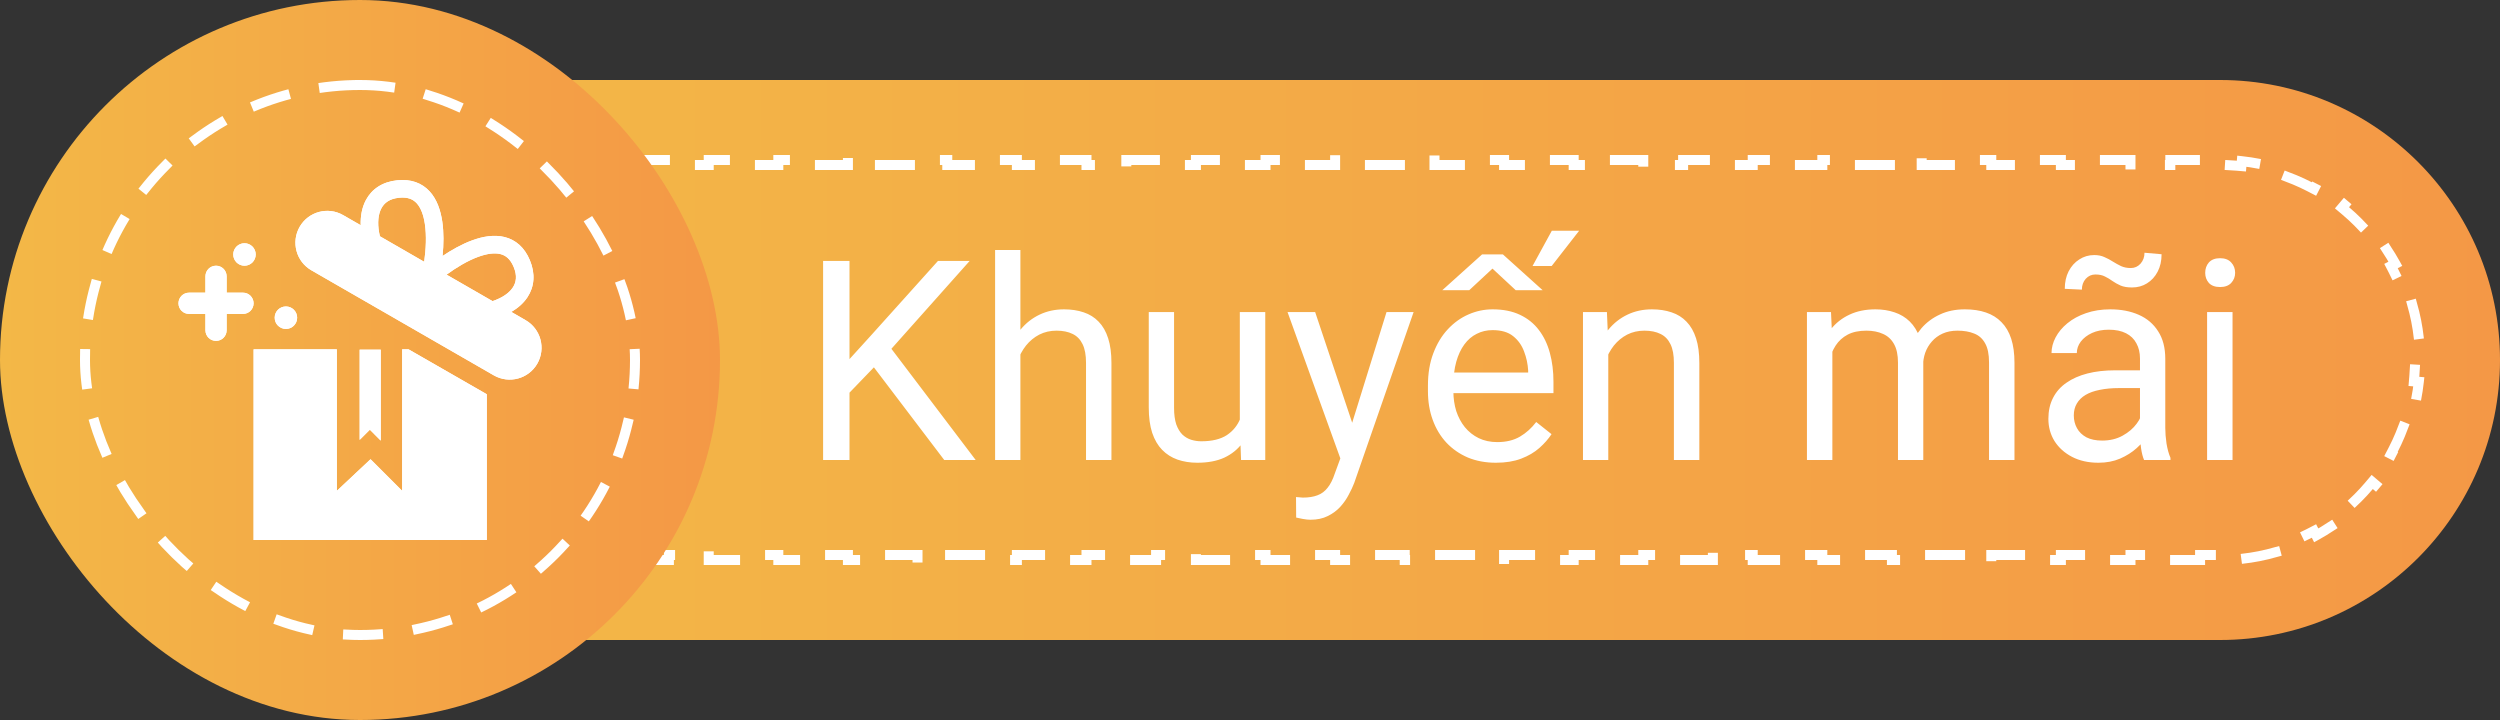
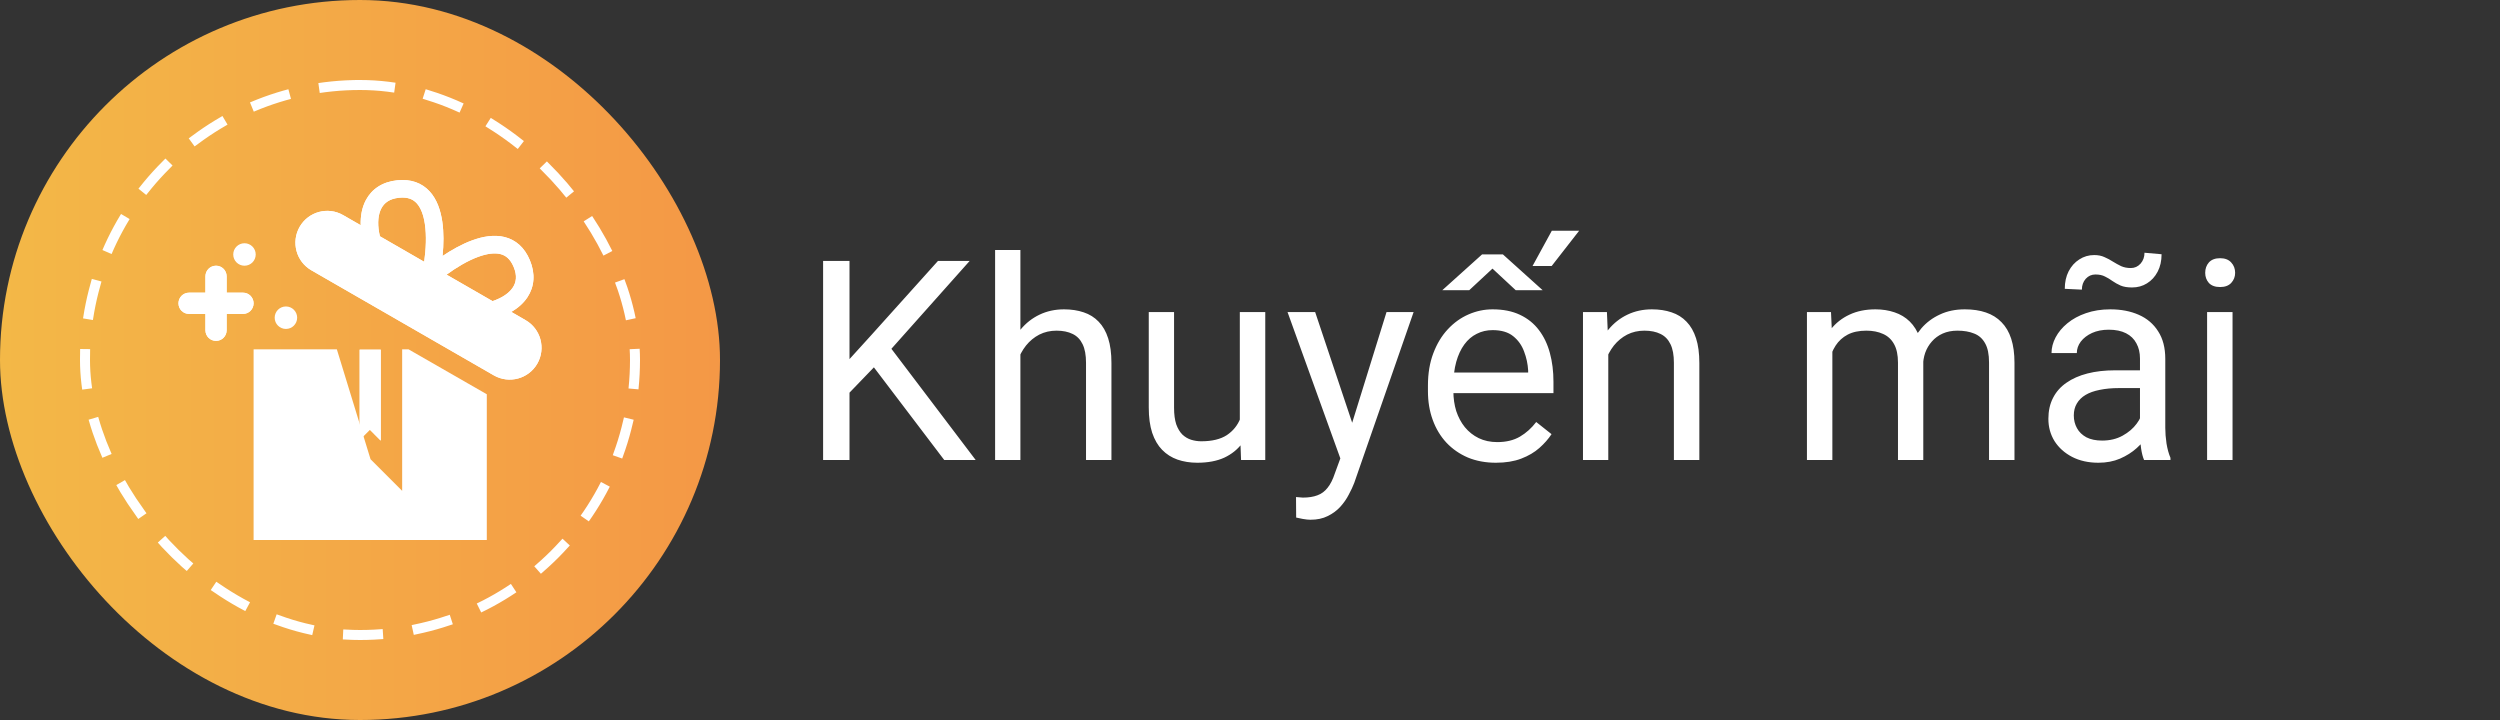
<svg xmlns="http://www.w3.org/2000/svg" width="125" height="36" viewBox="0 0 125 36" fill="none">
  <rect x="0" y="0" width="125" height="36" fill="#333333" stroke="none" />
-   <path d="M20 4H111C118.732 4 125 10.268 125 18V18C125 25.732 118.732 32 111 32H20V4Z" fill="url(#paint0_linear_1_69)" />
-   <path d="M110.004 27.75V28H108.516V27.75H108.266H106.774H106.524V28H105.036V27.75H104.786H103.294H103.044V28H101.556V27.75H101.306H99.814H99.564V28H98.076V27.75H97.826H96.334H96.084V28H94.596V27.75H94.346H92.854H92.604V28H91.116V27.75H90.866H89.374H89.124V28H87.636V27.75H87.386H85.894H85.644V28H84.156V27.75H83.906H82.414H82.164V28H80.676V27.75H80.426H78.934H78.684V28H77.196V27.75H76.946H75.454H75.204V28H73.716V27.75H73.466H71.974H71.724V28H70.236V27.75H69.986H68.494H68.244V28H66.756V27.75H66.506H65.014H64.764V28H63.276V27.75H63.026H61.534H61.284V28H59.796V27.75H59.546H58.054H57.804V28H56.316V27.75H56.066H54.574H54.324V28H52.836V27.75H52.586H51.094H50.844V28H49.356V27.75H49.106H47.614H47.364V28H45.876V27.75H45.626H44.134H43.884V28H42.396V27.75H42.146H40.654H40.404V28H38.916V27.75H38.666H37.174H36.924V28H35.436V27.75H35.186H33.694H33.444V28H31.956V27.75H31.706H30.214H29.964V28H28.476V27.75H28.226H26.734H26.484V28H24.996V27.75H24.746H24.25V27.286V27.036H24V25.631H24.25V25.381V23.952V23.702H24V22.298H24.25V22.048V20.619V20.369H24V18.964H24.25V18.714V17.286V17.036H24V15.631H24.25V15.381V13.952V13.702H24V12.298H24.25V12.048V10.619V10.369H24V8.964H24.25V8.714V8.25H24.746H24.996V8H26.484V8.25H26.734H28.226H28.476V8H29.964V8.25H30.214H31.706H31.956V8H33.444V8.25H33.694H35.186H35.436V8H36.924V8.25H37.174H38.666H38.916V8H40.404V8.25H40.654H42.146H42.396V8H43.884V8.25H44.134H45.626H45.876V8H47.364V8.25H47.614H49.106H49.356V8H50.844V8.25H51.094H52.586H52.836V8H54.324V8.25H54.574H56.066H56.316V8H57.804V8.25H58.054H59.546H59.796V8H61.284V8.25H61.534H63.026H63.276V8H64.764V8.25H65.014H66.506H66.756V8H68.244V8.25H68.494H69.986H70.236V8H71.724V8.25H71.974H73.466H73.716V8H75.204V8.25H75.454H76.946H77.196V8H78.684V8.25H78.934H80.426H80.676V8H82.164V8.25H82.414H83.906H84.156V8H85.644V8.25H85.894H87.386H87.636V8H89.124V8.25H89.374H90.866H91.116V8H92.604V8.25H92.854H94.346H94.596V8H96.084V8.25H96.334H97.826H98.076V8H99.564V8.25H99.814H101.306H101.556V8H103.044V8.25H103.294H104.786H105.036V8H106.524V8.25H106.774H108.266H108.516V8H110.004V8.25H110.254H111C111.276 8.25 111.55 8.261 111.82 8.284L112.07 8.305L112.09 8.059C112.676 8.122 113.247 8.236 113.799 8.397L113.724 8.632L113.962 8.708C114.487 8.875 114.993 9.086 115.476 9.336L115.698 9.451L115.811 9.231C116.323 9.513 116.807 9.837 117.259 10.2L117.099 10.389L117.29 10.55C117.708 10.904 118.096 11.292 118.45 11.71L118.611 11.9L118.8 11.741C119.163 12.193 119.487 12.677 119.769 13.189L119.549 13.302L119.664 13.524C119.914 14.007 120.125 14.513 120.292 15.038L120.368 15.276L120.603 15.201C120.764 15.753 120.878 16.324 120.941 16.91L120.695 16.93L120.716 17.18C120.739 17.45 120.75 17.724 120.75 18C120.75 18.276 120.739 18.55 120.716 18.82L120.695 19.07L120.941 19.09C120.878 19.676 120.764 20.247 120.603 20.799L120.368 20.724L120.292 20.962C120.125 21.487 119.914 21.993 119.664 22.476L119.549 22.698L119.769 22.811C119.487 23.323 119.163 23.807 118.8 24.259L118.611 24.099L118.45 24.29C118.096 24.708 117.708 25.096 117.29 25.45L117.099 25.611L117.259 25.8C116.807 26.163 116.323 26.487 115.811 26.769L115.698 26.549L115.476 26.664C114.993 26.914 114.487 27.125 113.962 27.292L113.724 27.368L113.799 27.603C113.247 27.764 112.676 27.878 112.09 27.941L112.07 27.695L111.82 27.716C111.55 27.738 111.276 27.75 111 27.75H110.254H110.004Z" stroke="white" stroke-width="0.5" stroke-linecap="square" stroke-dasharray="1.5 2" />
  <path d="M42.475 13.047V23H41.155V13.047H42.475ZM48.483 13.047L44.348 17.689L42.023 20.102L41.805 18.693L43.555 16.766L46.898 13.047H48.483ZM47.212 23L43.527 18.146L44.313 17.101L48.784 23H47.212ZM51.02 12.5V23H49.755V12.5H51.02ZM50.719 19.021L50.192 19.001C50.197 18.495 50.272 18.028 50.418 17.6C50.564 17.167 50.769 16.791 51.033 16.472C51.297 16.153 51.612 15.907 51.977 15.733C52.346 15.556 52.754 15.467 53.2 15.467C53.565 15.467 53.893 15.517 54.185 15.617C54.476 15.713 54.725 15.868 54.93 16.082C55.139 16.296 55.299 16.574 55.408 16.916C55.518 17.253 55.572 17.666 55.572 18.153V23H54.301V18.14C54.301 17.752 54.244 17.442 54.13 17.21C54.016 16.973 53.85 16.802 53.631 16.697C53.412 16.588 53.143 16.533 52.824 16.533C52.51 16.533 52.223 16.599 51.963 16.731C51.708 16.864 51.487 17.046 51.3 17.278C51.117 17.511 50.974 17.777 50.869 18.078C50.769 18.374 50.719 18.689 50.719 19.021ZM61.991 21.291V15.604H63.263V23H62.053L61.991 21.291ZM62.23 19.732L62.757 19.719C62.757 20.211 62.704 20.667 62.6 21.086C62.499 21.501 62.335 21.861 62.107 22.166C61.88 22.471 61.581 22.711 61.212 22.884C60.843 23.052 60.394 23.137 59.865 23.137C59.505 23.137 59.175 23.084 58.874 22.98C58.578 22.875 58.323 22.713 58.108 22.494C57.894 22.275 57.728 21.991 57.609 21.64C57.495 21.289 57.438 20.867 57.438 20.375V15.604H58.703V20.389C58.703 20.721 58.74 20.997 58.812 21.216C58.89 21.43 58.992 21.601 59.12 21.729C59.252 21.852 59.398 21.938 59.558 21.988C59.722 22.038 59.89 22.064 60.063 22.064C60.601 22.064 61.027 21.961 61.342 21.756C61.656 21.546 61.882 21.266 62.019 20.915C62.16 20.56 62.23 20.165 62.23 19.732ZM67.269 22.234L69.326 15.604H70.68L67.713 24.142C67.644 24.324 67.553 24.52 67.439 24.73C67.33 24.944 67.189 25.146 67.016 25.338C66.842 25.529 66.633 25.684 66.387 25.803C66.145 25.926 65.856 25.987 65.519 25.987C65.418 25.987 65.291 25.974 65.136 25.946C64.981 25.919 64.871 25.896 64.808 25.878L64.801 24.852C64.837 24.857 64.894 24.862 64.972 24.866C65.054 24.875 65.111 24.88 65.143 24.88C65.43 24.88 65.674 24.841 65.874 24.764C66.075 24.691 66.243 24.565 66.38 24.388C66.521 24.215 66.642 23.975 66.742 23.67L67.269 22.234ZM65.758 15.604L67.679 21.346L68.007 22.679L67.098 23.144L64.377 15.604H65.758ZM74.795 23.137C74.28 23.137 73.813 23.05 73.394 22.877C72.979 22.699 72.621 22.451 72.32 22.132C72.024 21.813 71.796 21.435 71.637 20.997C71.477 20.56 71.397 20.081 71.397 19.561V19.274C71.397 18.673 71.486 18.137 71.664 17.668C71.842 17.194 72.083 16.793 72.389 16.465C72.694 16.137 73.04 15.888 73.428 15.72C73.815 15.551 74.216 15.467 74.631 15.467C75.159 15.467 75.615 15.558 75.998 15.74C76.385 15.922 76.702 16.178 76.948 16.506C77.194 16.829 77.377 17.212 77.495 17.654C77.614 18.092 77.673 18.57 77.673 19.09V19.657H72.149V18.625H76.408V18.529C76.39 18.201 76.322 17.882 76.203 17.572C76.089 17.262 75.907 17.007 75.656 16.807C75.406 16.606 75.064 16.506 74.631 16.506C74.344 16.506 74.079 16.567 73.838 16.69C73.596 16.809 73.389 16.987 73.216 17.224C73.043 17.461 72.908 17.75 72.812 18.092C72.717 18.434 72.669 18.828 72.669 19.274V19.561C72.669 19.912 72.717 20.243 72.812 20.553C72.913 20.858 73.056 21.127 73.243 21.359C73.435 21.592 73.665 21.774 73.934 21.906C74.207 22.038 74.517 22.105 74.863 22.105C75.31 22.105 75.688 22.013 75.998 21.831C76.308 21.649 76.579 21.405 76.811 21.1L77.577 21.708C77.418 21.95 77.215 22.18 76.969 22.398C76.723 22.617 76.42 22.795 76.06 22.932C75.704 23.068 75.283 23.137 74.795 23.137ZM72.115 14.51L74.105 12.719H75.144L77.133 14.51H75.786L74.624 13.43L73.462 14.51H72.115ZM76.627 13.3L77.591 11.536H78.958L77.584 13.3H76.627ZM80.414 17.183V23H79.149V15.604H80.346L80.414 17.183ZM80.113 19.021L79.587 19.001C79.591 18.495 79.667 18.028 79.812 17.6C79.958 17.167 80.163 16.791 80.428 16.472C80.692 16.153 81.007 15.907 81.371 15.733C81.74 15.556 82.148 15.467 82.595 15.467C82.959 15.467 83.287 15.517 83.579 15.617C83.871 15.713 84.119 15.868 84.324 16.082C84.534 16.296 84.693 16.574 84.803 16.916C84.912 17.253 84.967 17.666 84.967 18.153V23H83.695V18.14C83.695 17.752 83.638 17.442 83.524 17.21C83.41 16.973 83.244 16.802 83.025 16.697C82.807 16.588 82.538 16.533 82.219 16.533C81.904 16.533 81.617 16.599 81.357 16.731C81.102 16.864 80.881 17.046 80.694 17.278C80.512 17.511 80.368 17.777 80.264 18.078C80.163 18.374 80.113 18.689 80.113 19.021ZM91.618 17.073V23H90.347V15.604H91.55L91.618 17.073ZM91.358 19.021L90.77 19.001C90.775 18.495 90.841 18.028 90.969 17.6C91.096 17.167 91.285 16.791 91.536 16.472C91.787 16.153 92.099 15.907 92.473 15.733C92.846 15.556 93.279 15.467 93.772 15.467C94.118 15.467 94.437 15.517 94.728 15.617C95.02 15.713 95.273 15.866 95.487 16.075C95.701 16.285 95.868 16.554 95.986 16.882C96.105 17.21 96.164 17.606 96.164 18.071V23H94.899V18.133C94.899 17.745 94.833 17.436 94.701 17.203C94.574 16.971 94.391 16.802 94.154 16.697C93.917 16.588 93.639 16.533 93.32 16.533C92.947 16.533 92.634 16.599 92.384 16.731C92.133 16.864 91.933 17.046 91.782 17.278C91.632 17.511 91.522 17.777 91.454 18.078C91.39 18.374 91.358 18.689 91.358 19.021ZM96.15 18.324L95.303 18.584C95.307 18.178 95.373 17.789 95.501 17.415C95.633 17.041 95.822 16.709 96.068 16.417C96.319 16.125 96.627 15.895 96.991 15.727C97.356 15.553 97.773 15.467 98.242 15.467C98.639 15.467 98.99 15.519 99.295 15.624C99.605 15.729 99.865 15.891 100.074 16.109C100.288 16.324 100.45 16.599 100.56 16.936C100.669 17.274 100.724 17.675 100.724 18.14V23H99.452V18.126C99.452 17.711 99.386 17.39 99.254 17.162C99.126 16.93 98.944 16.768 98.707 16.677C98.475 16.581 98.197 16.533 97.873 16.533C97.595 16.533 97.349 16.581 97.135 16.677C96.921 16.773 96.741 16.905 96.595 17.073C96.449 17.237 96.337 17.426 96.26 17.641C96.187 17.855 96.15 18.083 96.15 18.324ZM106.999 21.735V17.928C106.999 17.636 106.94 17.383 106.821 17.169C106.707 16.95 106.534 16.782 106.302 16.663C106.069 16.545 105.782 16.485 105.44 16.485C105.121 16.485 104.841 16.54 104.6 16.649C104.363 16.759 104.176 16.902 104.039 17.08C103.907 17.258 103.841 17.449 103.841 17.654H102.576C102.576 17.39 102.645 17.128 102.781 16.868C102.918 16.608 103.114 16.374 103.369 16.164C103.629 15.95 103.939 15.781 104.299 15.658C104.663 15.531 105.069 15.467 105.516 15.467C106.053 15.467 106.527 15.558 106.938 15.74C107.352 15.922 107.676 16.198 107.908 16.567C108.145 16.932 108.264 17.39 108.264 17.941V21.387C108.264 21.633 108.284 21.895 108.325 22.173C108.371 22.451 108.437 22.69 108.523 22.891V23H107.204C107.14 22.854 107.09 22.66 107.054 22.419C107.017 22.173 106.999 21.945 106.999 21.735ZM107.218 18.516L107.231 19.404H105.953C105.593 19.404 105.272 19.434 104.989 19.493C104.707 19.548 104.47 19.632 104.278 19.746C104.087 19.86 103.941 20.004 103.841 20.177C103.741 20.345 103.69 20.544 103.69 20.771C103.69 21.004 103.743 21.216 103.848 21.407C103.952 21.599 104.11 21.751 104.319 21.865C104.534 21.975 104.796 22.029 105.105 22.029C105.493 22.029 105.835 21.947 106.131 21.783C106.427 21.619 106.662 21.419 106.835 21.182C107.013 20.945 107.108 20.715 107.122 20.491L107.662 21.1C107.63 21.291 107.544 21.503 107.402 21.735C107.261 21.968 107.072 22.191 106.835 22.405C106.603 22.615 106.325 22.79 106.001 22.932C105.682 23.068 105.322 23.137 104.921 23.137C104.42 23.137 103.98 23.039 103.602 22.843C103.228 22.647 102.936 22.385 102.727 22.057C102.521 21.724 102.419 21.352 102.419 20.942C102.419 20.546 102.496 20.197 102.651 19.896C102.806 19.591 103.03 19.338 103.321 19.138C103.613 18.933 103.964 18.778 104.374 18.673C104.784 18.568 105.242 18.516 105.748 18.516H107.218ZM107.225 12.637L108.079 12.712C108.079 13.045 108.013 13.336 107.881 13.587C107.749 13.838 107.571 14.031 107.348 14.168C107.129 14.305 106.881 14.373 106.603 14.373C106.37 14.373 106.179 14.341 106.028 14.277C105.878 14.209 105.743 14.134 105.625 14.052C105.507 13.965 105.381 13.89 105.249 13.826C105.121 13.758 104.962 13.724 104.771 13.724C104.579 13.724 104.417 13.796 104.285 13.942C104.158 14.088 104.094 14.268 104.094 14.482L103.239 14.441C103.239 14.109 103.303 13.817 103.431 13.566C103.563 13.311 103.741 13.113 103.964 12.972C104.187 12.826 104.436 12.753 104.709 12.753C104.905 12.753 105.076 12.787 105.222 12.855C105.372 12.919 105.513 12.995 105.646 13.081C105.778 13.163 105.914 13.238 106.056 13.307C106.197 13.37 106.359 13.402 106.541 13.402C106.732 13.402 106.894 13.329 107.026 13.184C107.159 13.033 107.225 12.851 107.225 12.637ZM111.627 15.604V23H110.355V15.604H111.627ZM110.26 13.642C110.26 13.437 110.321 13.263 110.444 13.122C110.572 12.981 110.759 12.91 111.005 12.91C111.246 12.91 111.431 12.981 111.559 13.122C111.691 13.263 111.757 13.437 111.757 13.642C111.757 13.838 111.691 14.006 111.559 14.148C111.431 14.284 111.246 14.352 111.005 14.352C110.759 14.352 110.572 14.284 110.444 14.148C110.321 14.006 110.26 13.838 110.26 13.642Z" fill="white" />
  <rect width="36" height="36" rx="18" fill="url(#paint1_linear_1_69)" />
  <rect x="4.25" y="4.25" width="27.5" height="27.5" rx="13.75" stroke="white" stroke-width="0.5" stroke-linecap="square" stroke-dasharray="1.5 2" />
  <path fill-rule="evenodd" clip-rule="evenodd" d="M22.128 12.801C22.186 12.228 22.195 11.624 22.113 11.073C22.031 10.524 21.851 9.973 21.485 9.572C21.098 9.149 20.55 8.943 19.863 9.014C19.12 9.09 18.588 9.453 18.295 10.003C18.094 10.38 18.02 10.817 18.035 11.261L17.157 10.756C16.395 10.317 15.422 10.579 14.983 11.341C14.545 12.103 14.807 13.076 15.569 13.515L24.691 18.768C25.453 19.206 26.426 18.945 26.865 18.183C27.303 17.421 27.041 16.447 26.28 16.009L25.564 15.596C25.89 15.407 26.174 15.163 26.375 14.858C26.717 14.337 26.781 13.696 26.493 13.008C26.226 12.37 25.783 11.988 25.226 11.851C24.698 11.721 24.129 11.826 23.608 12.018C23.101 12.203 22.591 12.488 22.128 12.801ZM21.209 13.089L18.996 11.814C18.981 11.754 18.968 11.693 18.957 11.633C18.866 11.133 18.913 10.709 19.07 10.416C19.213 10.146 19.474 9.936 19.953 9.887C20.396 9.841 20.659 9.97 20.837 10.165C21.035 10.382 21.175 10.733 21.244 11.202C21.331 11.786 21.297 12.468 21.209 13.089ZM22.328 13.733L24.626 15.056L24.627 15.056C25.108 14.897 25.458 14.653 25.641 14.375C25.809 14.12 25.869 13.79 25.683 13.347C25.511 12.935 25.272 12.766 25.016 12.703C24.731 12.633 24.355 12.679 23.91 12.842C23.377 13.037 22.818 13.374 22.328 13.733Z" fill="white" />
  <path fill-rule="evenodd" clip-rule="evenodd" d="M22.128 12.801C22.186 12.228 22.195 11.624 22.113 11.073C22.031 10.524 21.851 9.973 21.485 9.572C21.098 9.149 20.55 8.943 19.863 9.014C19.12 9.09 18.588 9.453 18.295 10.003C18.094 10.38 18.02 10.817 18.035 11.261L17.157 10.756C16.395 10.317 15.422 10.579 14.983 11.341C14.545 12.103 14.807 13.076 15.569 13.515L24.691 18.768C25.453 19.206 26.426 18.945 26.865 18.183C27.303 17.421 27.041 16.447 26.28 16.009L25.564 15.596C25.89 15.407 26.174 15.163 26.375 14.858C26.717 14.337 26.781 13.696 26.493 13.008C26.226 12.37 25.783 11.988 25.226 11.851C24.698 11.721 24.129 11.826 23.608 12.018C23.101 12.203 22.591 12.488 22.128 12.801ZM21.209 13.089L18.996 11.814C18.981 11.754 18.968 11.693 18.957 11.633C18.866 11.133 18.913 10.709 19.07 10.416C19.213 10.146 19.474 9.936 19.953 9.887C20.396 9.841 20.659 9.97 20.837 10.165C21.035 10.382 21.175 10.733 21.244 11.202C21.331 11.786 21.297 12.468 21.209 13.089ZM22.328 13.733L24.626 15.056L24.627 15.056C25.108 14.897 25.458 14.653 25.641 14.375C25.809 14.12 25.869 13.79 25.683 13.347C25.511 12.935 25.272 12.766 25.016 12.703C24.731 12.633 24.355 12.679 23.91 12.842C23.377 13.037 22.818 13.374 22.328 13.733Z" fill="white" />
-   <path d="M20.424 17.465L24.34 19.713V27H12.68V17.465H16.842V24.542L18.527 22.961L20.108 24.542V17.465H20.424Z" fill="white" />
-   <path d="M20.424 17.465L24.34 19.713V27H12.68V17.465H16.842V24.542L18.527 22.961L20.108 24.542V17.465H20.424Z" fill="white" />
+   <path d="M20.424 17.465L24.34 19.713V27H12.68V17.465H16.842L18.527 22.961L20.108 24.542V17.465H20.424Z" fill="white" />
  <path d="M17.983 17.483H19.037V22.031L18.493 21.486L17.983 21.995V17.483Z" fill="white" />
  <path d="M17.983 17.483H19.037V22.031L18.493 21.486L17.983 21.995V17.483Z" fill="white" />
  <ellipse cx="0.562" cy="0.562" rx="0.562" ry="0.562" transform="matrix(-1 0 0 1 14.858 15.323)" fill="white" />
-   <ellipse cx="0.562" cy="0.562" rx="0.562" ry="0.562" transform="matrix(-1 0 0 1 14.858 15.323)" fill="white" />
-   <ellipse cx="0.562" cy="0.562" rx="0.562" ry="0.562" transform="matrix(-1 0 0 1 12.786 12.162)" fill="white" />
  <ellipse cx="0.562" cy="0.562" rx="0.562" ry="0.562" transform="matrix(-1 0 0 1 12.786 12.162)" fill="white" />
  <path d="M10.271 13.817C10.271 13.524 10.508 13.286 10.802 13.286C11.095 13.286 11.332 13.524 11.332 13.817V14.634L12.15 14.634C12.443 14.634 12.68 14.872 12.68 15.165C12.68 15.458 12.443 15.696 12.15 15.696H11.332V16.513C11.332 16.806 11.095 17.044 10.802 17.044C10.508 17.044 10.271 16.806 10.271 16.513V15.696H9.453C9.16 15.696 8.923 15.458 8.923 15.165C8.923 14.872 9.16 14.634 9.453 14.634L10.271 14.634V13.817Z" fill="white" />
  <path d="M10.271 13.817C10.271 13.524 10.508 13.286 10.802 13.286C11.095 13.286 11.332 13.524 11.332 13.817V14.634L12.15 14.634C12.443 14.634 12.68 14.872 12.68 15.165C12.68 15.458 12.443 15.696 12.15 15.696H11.332V16.513C11.332 16.806 11.095 17.044 10.802 17.044C10.508 17.044 10.271 16.806 10.271 16.513V15.696H9.453C9.16 15.696 8.923 15.458 8.923 15.165C8.923 14.872 9.16 14.634 9.453 14.634L10.271 14.634V13.817Z" fill="white" />
  <defs>
    <linearGradient id="paint0_linear_1_69" x1="20" y1="18" x2="125" y2="18" gradientUnits="userSpaceOnUse">
      <stop stop-color="#F3B847" />
      <stop offset="1" stop-color="#F49846" />
    </linearGradient>
    <linearGradient id="paint1_linear_1_69" x1="0" y1="18" x2="36" y2="18" gradientUnits="userSpaceOnUse">
      <stop stop-color="#F3B847" />
      <stop offset="1" stop-color="#F49846" />
    </linearGradient>
  </defs>
</svg>